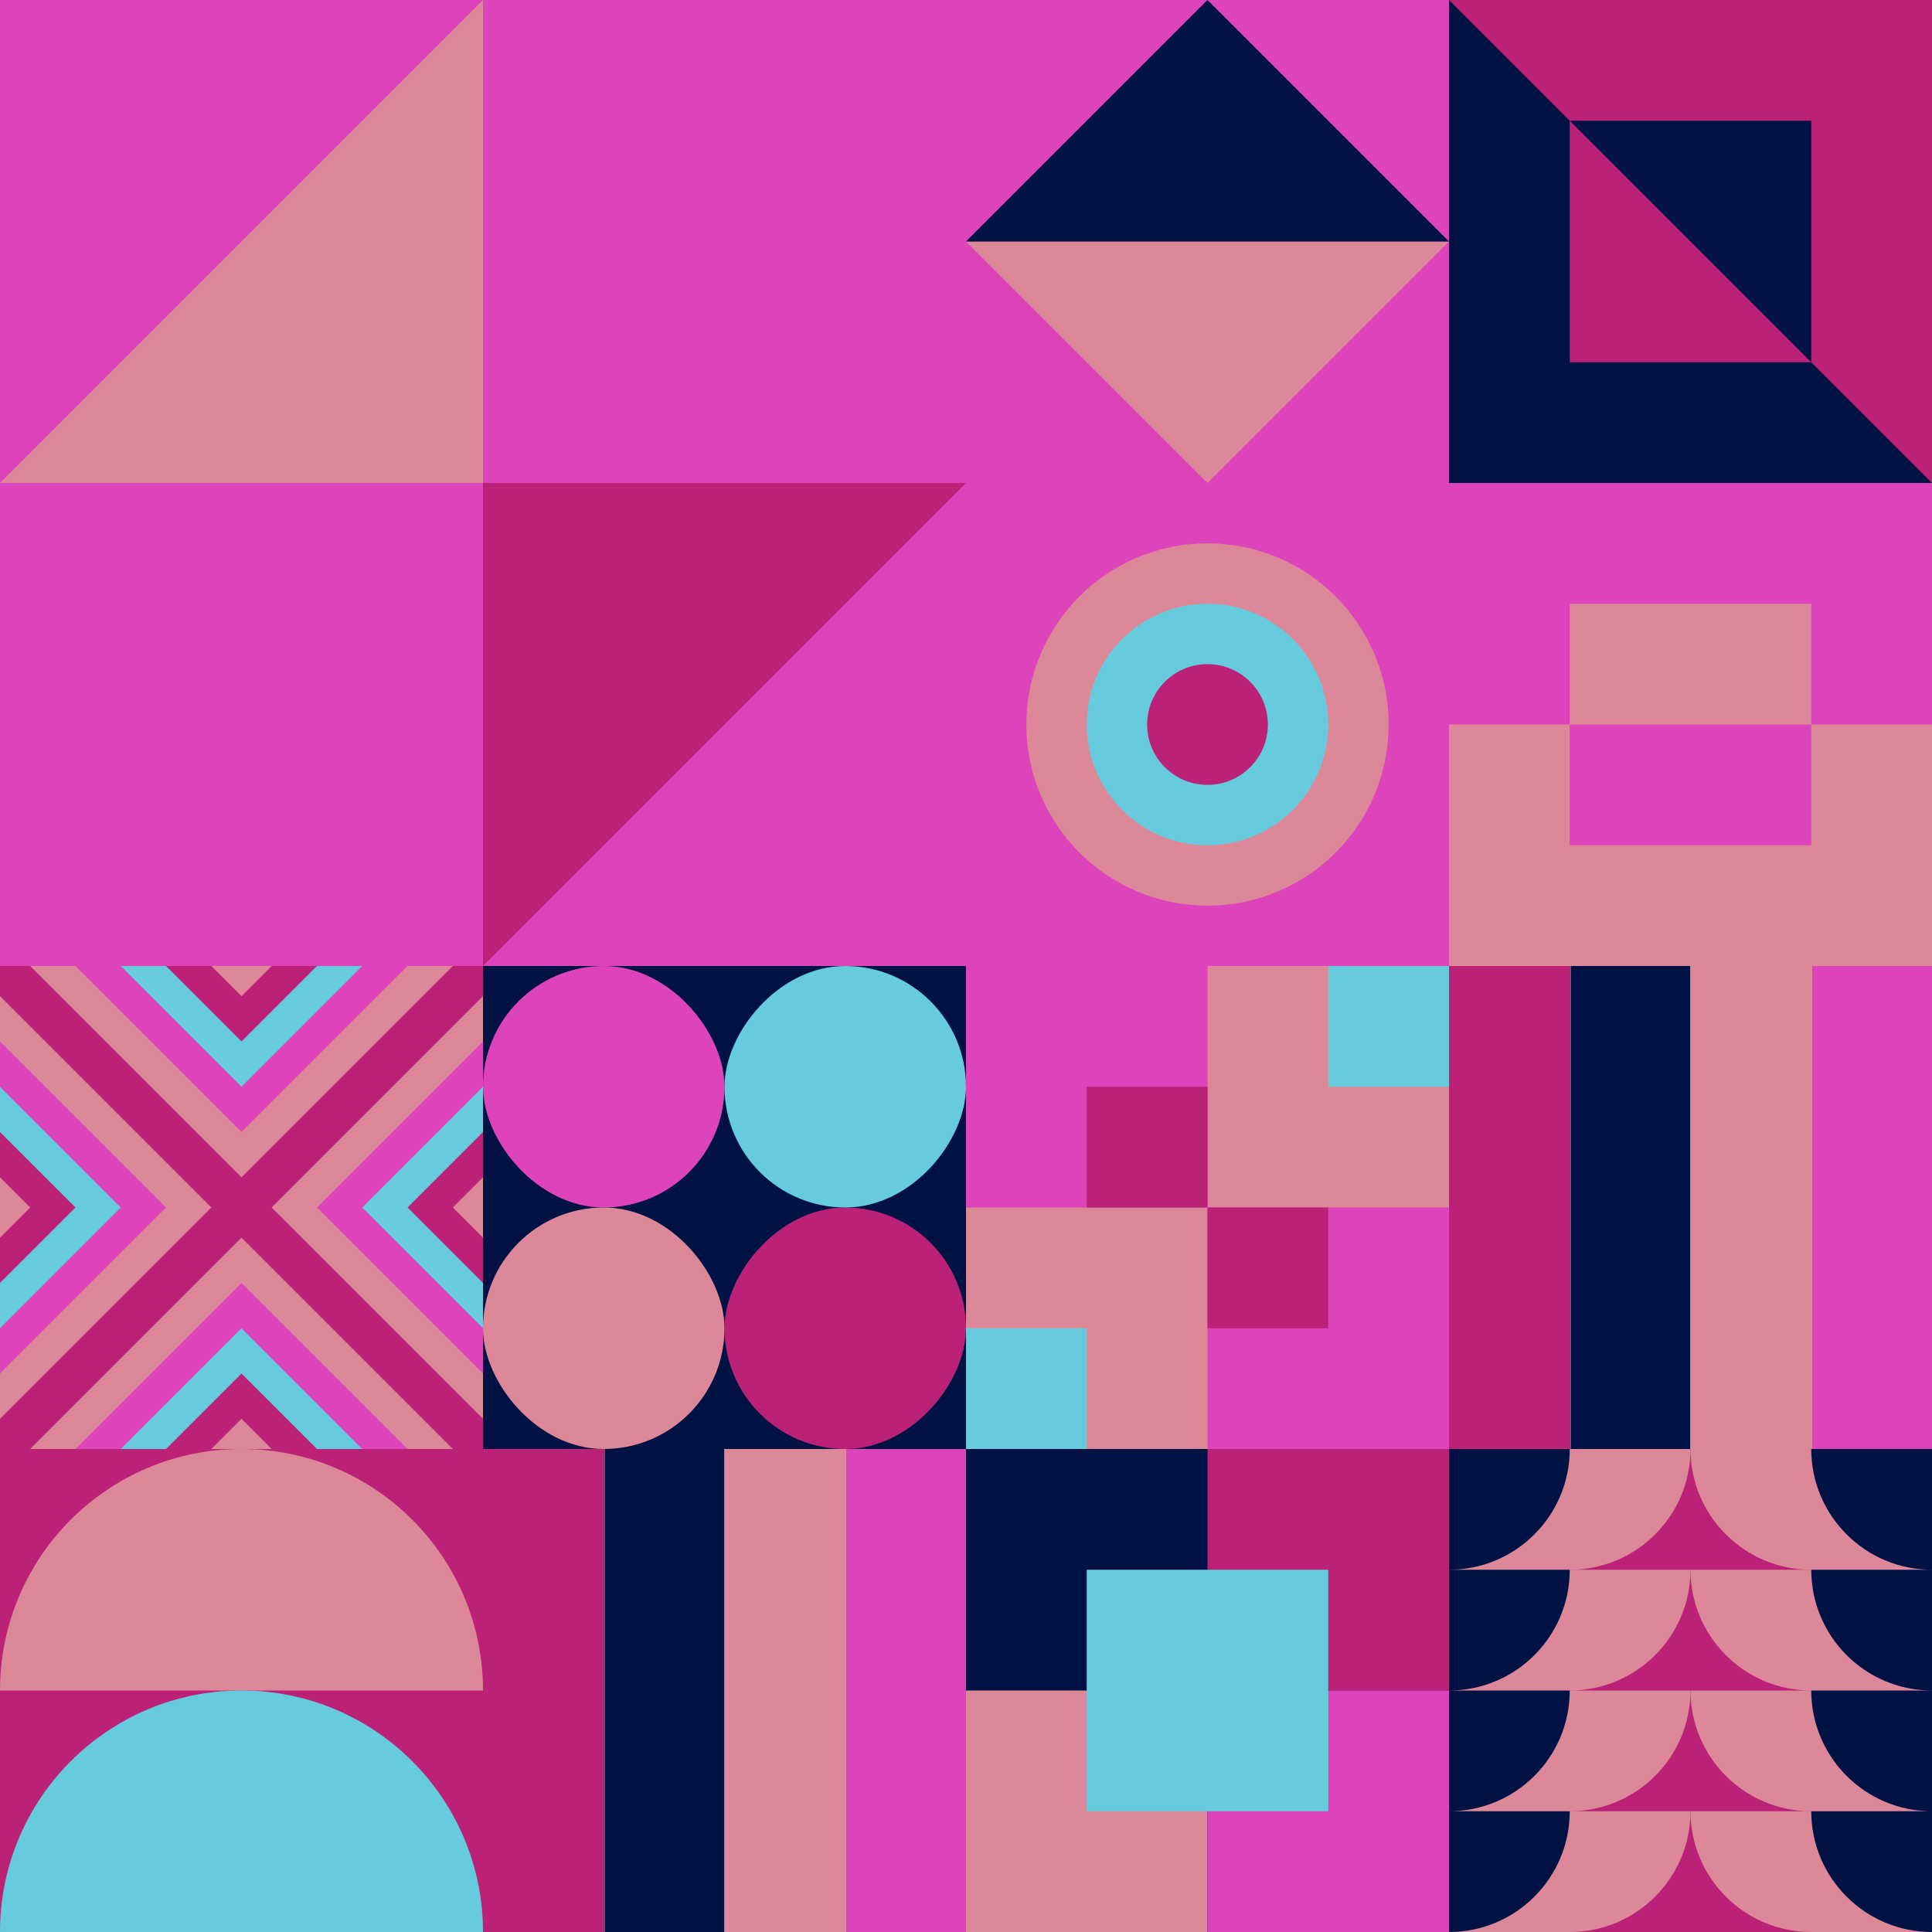
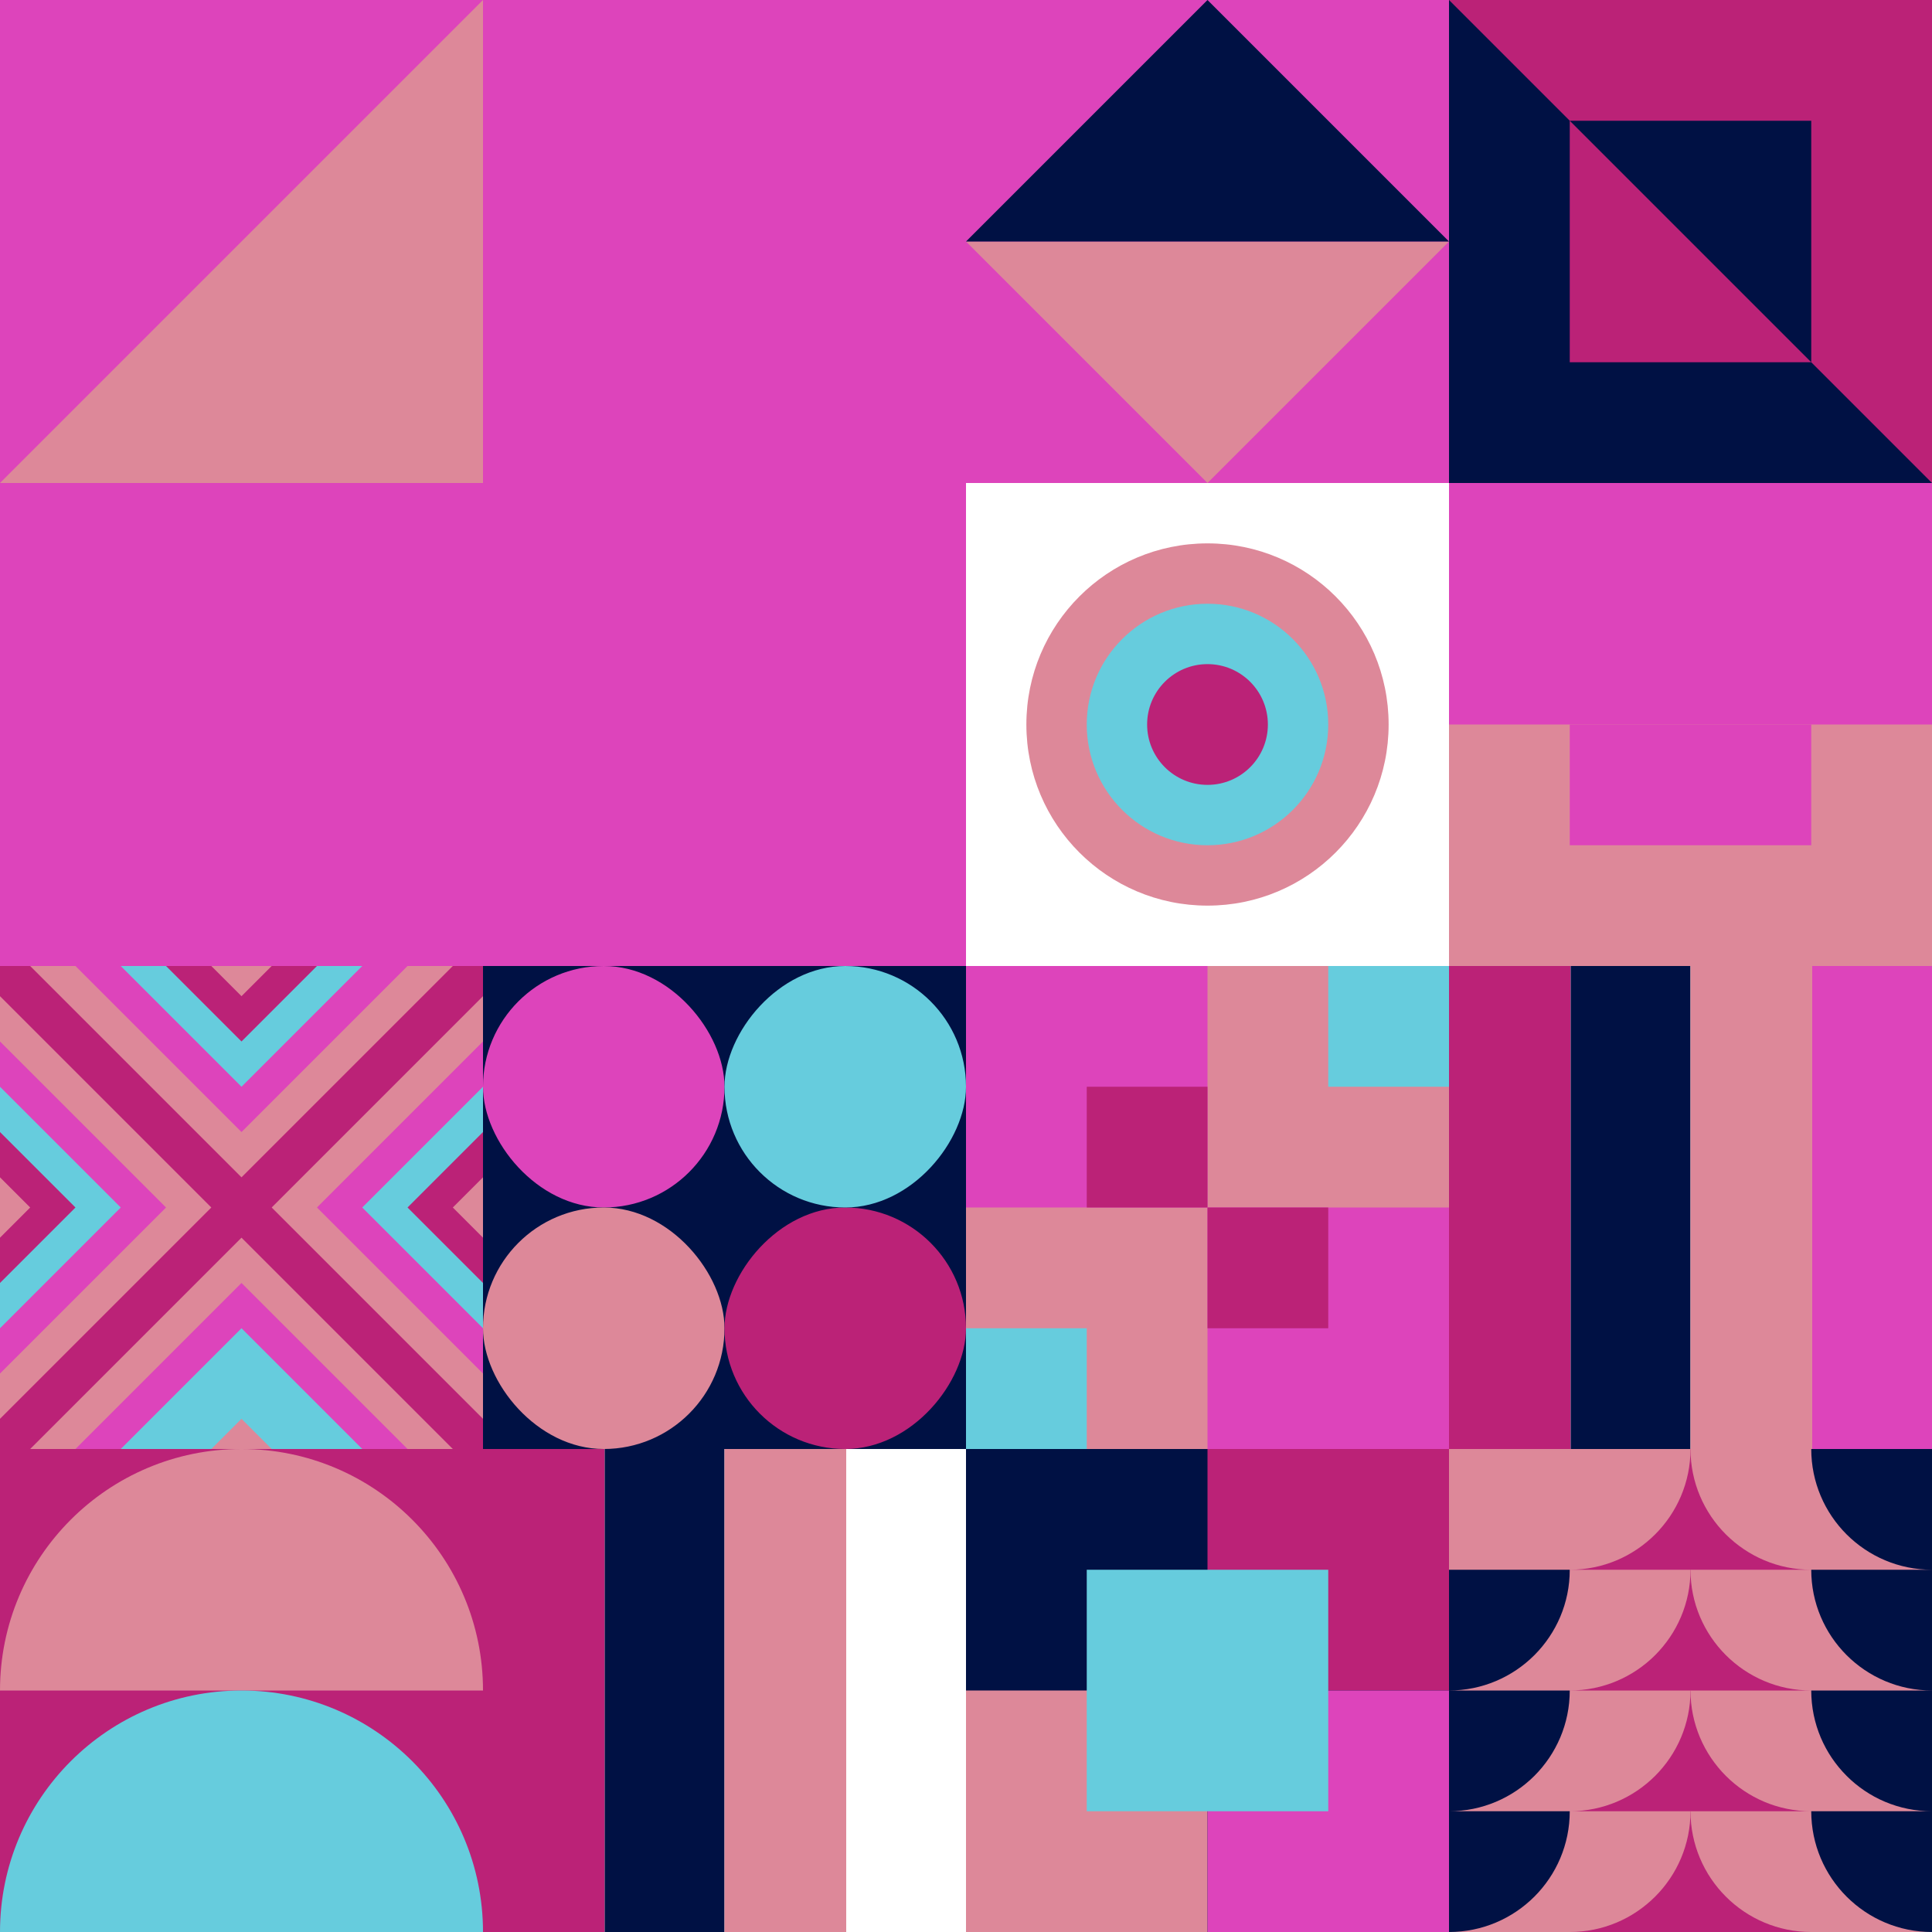
<svg xmlns="http://www.w3.org/2000/svg" id="geo" width="1280" height="1280" viewBox="0 0 1280 1280" fill="none" style="width:640px;height:640px">
  <g class="svg-image">
    <g class="block-0" transform="translate(0,0), scale(2), rotate(0, 160, 160)" height="640" width="640" clip-path="url(#trim)">
      <rect width="320" height="320" fill="#dd8899" />
      <rect width="320" height="320" fill="#dd44bb" />
-       <path d="M160 320V160H320L160 320Z" fill="#bb2277" />
      <path d="M160 0V160H0L160 0Z" fill="#dd8899" />
    </g>
    <g class="block-1" transform="translate(640,0), scale(1), rotate(0, 160, 160)" height="320" width="320" clip-path="url(#trim)">
      <rect width="320" height="320" fill="#dd44bb" />
      <path d="M160 320 0 160h320L160 320Z" fill="#dd8899" />
      <path d="M160 0 0 160h320L160 0Z" fill="#001144" />
    </g>
    <g class="block-2" transform="translate(960,0), scale(1), rotate(180, 160, 160)" height="320" width="320" clip-path="url(#trim)">
      <rect width="320" height="320" fill="#001144" />
      <path d="M160 80L320 240H0L160 80Z" fill="#dd44bb" />
      <rect width="320" height="80" fill="#dd8899" />
      <rect y="240" width="320" height="80" fill="#bb2277" />
      <rect width="320" height="320" fill="#001144" />
      <path d="M0 320H320L0 0V320Z" fill="#bb2277" />
      <rect width="160" height="160" transform="matrix(0 -1 -1 0 240 240)" fill="#bb2277" />
      <path fill-rule="evenodd" clip-rule="evenodd" d="M240 240H80V80L240 240Z" fill="#001144" />
    </g>
    <g class="block-3" transform="translate(640,320), scale(1), rotate(270, 160, 160)" height="320" width="320" clip-path="url(#trim)">
      <style>@keyframes geo-27a0_t{0%,9.091%{transform:translate(160px,160px) scale(1,1)}33.333%,42.424%,66.667%,75.757%,to{transform:translate(160px,160px) scale(1.5,1.5)}}@keyframes geo-27a1_t{0%,9.091%{transform:translate(160px,160px) scale(1,1)}33.333%,42.424%{transform:translate(160px,160px) scale(2,2)}66.667%,75.757%,to{transform:translate(160px,160px) scale(3,3)}}@keyframes geo-27a2_t{0%,9.091%{transform:translate(160px,160px) scale(0,0)}33.333%,42.424%{transform:translate(160px,160px) scale(1,1)}66.667%,75.757%{transform:translate(160px,160px) scale(2,2)}to{transform:translate(160px,160px) scale(3,3)}}@keyframes geo-27a3_t{0%,33.333%,42.424%,9.091%{transform:translate(160px,160px) scale(0,0)}66.667%,75.757%{transform:translate(160px,160px) scale(1,1)}to{transform:translate(160px,160px) scale(2,2)}}@keyframes geo-27a4_t{0%,33.333%,42.424%,9.091%{transform:translate(160px,160px) scale(0,0)}66.667%,75.757%{transform:translate(160px,160px) scale(1,1)}to{transform:translate(160px,160px) scale(2,2)}}@keyframes geo-27a5_t{0%,33.333%,42.424%,66.667%,75.757%,9.091%{transform:translate(160px,160px) scale(0,0)}to{transform:translate(160px,160px) scale(1,1)}}</style>
-       <rect width="320" height="320" fill="#dd44bb" />
      <circle cx="160" cy="160" fill="#dd8899" r="120" />
      <circle fill="#66ccdd" transform="translate(160 160)" style="animation:3.3s ease-in-out infinite both geo-27a0_t" r="80" />
      <circle fill="#bb2277" transform="translate(160 160)" style="animation:3.3s ease-in-out infinite both geo-27a1_t" r="40" />
      <circle fill="#dd8899" transform="matrix(0 0 0 0 160 160)" style="animation:3.3s ease-in-out infinite both geo-27a2_t" r="40" />
      <circle fill="#66ccdd" transform="matrix(0 0 0 0 160 160)" style="animation:3.3s ease-in-out infinite both geo-27a3_t" r="40" />
      <circle fill="#66ccdd" transform="matrix(0 0 0 0 160 160)" style="animation:3.3s ease-in-out infinite both geo-27a4_t" r="40" />
      <circle fill="#bb2277" transform="matrix(0 0 0 0 160 160)" style="animation:3.3s ease-in-out infinite both geo-27a5_t" r="40" />
    </g>
    <g class="block-4" transform="translate(960,320), scale(1), rotate(270, 160, 160)" height="320" width="320" clip-path="url(#trim)">
      <style>@keyframes a1_t{0%,13.636%{transform:translate(120px,160px);animation-timing-function:cubic-bezier(.4,0,.6,1)}63.636%,to{transform:translate(120px,160px)}}@keyframes geo-1a0_t{0%,13.636%{transform:translate(-40px,-80px);animation-timing-function:cubic-bezier(.4,0,.6,1)}50%,63.636%{transform:translate(40px,-80px);animation-timing-function:cubic-bezier(.4,0,.6,1)}to{transform:translate(-40px,-80px)}}@keyframes geo-1a0_w{0%,13.636%{width:80px;animation-timing-function:cubic-bezier(.4,0,.6,1)}50%,63.636%{width:0;animation-timing-function:cubic-bezier(.4,0,.6,1)}to{width:80px}}@keyframes geo-1a2_t{0%,13.636%{transform:translate(160px,80px);animation-timing-function:cubic-bezier(.4,0,.6,1)}63.636%,to{transform:translate(160px,80px)}}@keyframes geo-1a2_w{0%,13.636%{width:80px;animation-timing-function:cubic-bezier(.4,0,.6,1)}50%,63.636%{width:0;animation-timing-function:cubic-bezier(.4,0,.6,1)}to{width:80px}}</style>
      <rect width="320" height="320" fill="#dd8899" />
      <rect x="160" width="160" height="320" fill="#dd44bb" />
      <g style="animation:2.2s linear infinite both a1_t">
        <rect width="80" height="160" fill="#dd44bb" transform="translate(80 80)" style="animation:2.2s linear infinite both geo-1a0_t,2.2s linear infinite both geo-1a0_w" />
      </g>
-       <rect width="80" height="160" fill="#dd8899" transform="translate(160 80)" style="animation:2.2s linear infinite both geo-1a2_t,2.2s linear infinite both geo-1a2_w" />
    </g>
    <g class="block-5" transform="translate(0,640), scale(1), rotate(0, 160, 160)" height="320" width="320" clip-path="url(#trim)">
      <rect width="320" height="320" fill="#dd8899" />
      <rect width="320" height="320" fill="#bb2277" />
      <path d="m160 180 140 140H20l140-140Z" fill="#dd8899" />
      <path d="m160 210 110 110H50l110-110Z" fill="#dd44bb" />
      <path d="m160 240 80 80H80l80-80Z" fill="#66ccdd" />
-       <path d="m160 270 50 50H110l50-50Z" fill="#bb2277" />
      <path d="m160 300 20 20h-40l20-20ZM180 160 320 20v280L180 160Z" fill="#dd8899" />
      <path d="M210 160 320 50v220L210 160Z" fill="#dd44bb" />
      <path d="m240 160 80-80v160l-80-80Z" fill="#66ccdd" />
      <path d="m270 160 50-50v100l-50-50Z" fill="#bb2277" />
      <path d="m300 160 20-20v40l-20-20ZM140 160 0 20v280l140-140Z" fill="#dd8899" />
      <path d="M110 160 0 50v220l110-110Z" fill="#dd44bb" />
      <path d="M80 160 0 80v160l80-80Z" fill="#66ccdd" />
      <path d="M50 160 0 110v100l50-50Z" fill="#bb2277" />
      <path d="M20 160 0 140v40l20-20ZM160 140 20 0h280L160 140Z" fill="#dd8899" />
      <path d="M160 110 50 0h220L160 110Z" fill="#dd44bb" />
      <path d="M160 80 80 0h160l-80 80Z" fill="#66ccdd" />
      <path d="M160 50 110 0h100l-50 50Z" fill="#bb2277" />
      <path d="M160 20 140 0h40l-20 20Z" fill="#dd8899" />
    </g>
    <g class="block-6" transform="translate(320,640), scale(1), rotate(270, 160, 160)" height="320" width="320" clip-path="url(#trim)">
      <rect width="320" height="320" fill="#001144" />
      <rect y="320" width="320" height="320" transform="rotate(-90 0 320)" fill="#001144" />
      <rect x="160" y="160" width="160" height="160" rx="80" transform="rotate(-90 160 160)" fill="#dd44bb" />
      <rect y="160" width="160" height="160" rx="80" transform="rotate(-90 0 160)" fill="#dd8899" />
      <rect width="160" height="160" rx="80" transform="matrix(0 -1 -1 0 160 320)" fill="#bb2277" />
      <rect width="160" height="160" rx="80" transform="matrix(0 -1 -1 0 320 320)" fill="#66ccdd" />
    </g>
    <g class="block-7" transform="translate(640,640), scale(1), rotate(270, 160, 160)" height="320" width="320" clip-path="url(#trim)">
      <style>@keyframes geo-54a0_t{0%,13.636%{transform:translate(240px,240px);animation-timing-function:cubic-bezier(.4,0,.6,1)}50%,63.636%{transform:translate(160px,160px);animation-timing-function:cubic-bezier(.4,0,.6,1)}to{transform:translate(240px,240px)}}@keyframes geo-54a1_t{0%,13.636%{transform:translate(80px,160px);animation-timing-function:cubic-bezier(.4,0,.6,1)}50%,63.636%{transform:translate(0,240px);animation-timing-function:cubic-bezier(.4,0,.6,1)}to{transform:translate(80px,160px)}}@keyframes geo-54a2_t{0%,13.636%{transform:translate(160px,80px);animation-timing-function:cubic-bezier(.4,0,.6,1)}50%,63.636%{transform:translate(240px,0);animation-timing-function:cubic-bezier(.4,0,.6,1)}to{transform:translate(160px,80px)}}@keyframes geo-54a3_t{0%,13.636%{transform:translate(0,0);animation-timing-function:cubic-bezier(.4,0,.6,1)}50%,63.636%{transform:translate(80px,80px);animation-timing-function:cubic-bezier(.4,0,.6,1)}to{transform:translate(0,0)}}</style>
      <rect width="320" height="320" fill="#dd8899" />
      <rect width="320" height="320" fill="#dd44bb" />
      <rect width="160" height="160" fill="#dd8899" />
      <rect x="160" y="160" width="160" height="160" fill="#dd8899" />
      <rect width="80" height="80" fill="#66ccdd" transform="translate(240 240)" style="animation:2.2s ease-in-out infinite both geo-54a0_t" />
      <rect width="80" height="80" fill="#bb2277" transform="translate(80 160)" style="animation:2.2s ease-in-out infinite both geo-54a1_t" />
      <rect width="80" height="80" fill="#bb2277" transform="translate(160 80)" style="animation:2.2s ease-in-out infinite both geo-54a2_t" />
      <rect width="80" height="80" fill="#66ccdd" style="animation:2.2s ease-in-out infinite both geo-54a3_t" />
    </g>
    <g class="block-8" transform="translate(960,640), scale(1), rotate(0, 160, 160)" height="320" width="320" clip-path="url(#trim)">
      <rect width="320" height="320" fill="white" />
      <rect y="320" width="320" height="80.64" transform="rotate(-90 0 320)" fill="#bb2277" />
      <rect x="80.64" y="320" width="320" height="79.36" transform="rotate(-90 80.64 320)" fill="#001144" />
      <rect x="160" y="320" width="320" height="80.64" transform="rotate(-90 160 320)" fill="#dd8899" />
      <rect x="240.64" y="320" width="320" height="79.36" transform="rotate(-90 240.64 320)" fill="#dd44bb" />
    </g>
    <g class="block-9" transform="translate(0,960), scale(1), rotate(180, 160, 160)" height="320" width="320" clip-path="url(#trim)">
      <rect width="320" height="320" fill="#bb2277" />
      <path fill-rule="evenodd" clip-rule="evenodd" d="M160 320c88.366 0 160-71.634 160-160H0c0 88.366 71.634 160 160 160Z" fill="#dd8899" />
      <path fill-rule="evenodd" clip-rule="evenodd" d="M160 160c88.366 0 160-71.634 160-160H0c0 88.366 71.634 160 160 160Z" fill="#66ccdd" />
    </g>
    <g class="block-10" transform="translate(320,960), scale(1), rotate(0, 160, 160)" height="320" width="320" clip-path="url(#trim)">
      <rect width="320" height="320" fill="white" />
      <rect y="320" width="320" height="80.64" transform="rotate(-90 0 320)" fill="#bb2277" />
      <rect x="80.64" y="320" width="320" height="79.36" transform="rotate(-90 80.64 320)" fill="#001144" />
      <rect x="160" y="320" width="320" height="80.64" transform="rotate(-90 160 320)" fill="#dd8899" />
-       <rect x="240.64" y="320" width="320" height="79.36" transform="rotate(-90 240.64 320)" fill="#dd44bb" />
    </g>
    <g class="block-11" transform="translate(640,960), scale(1), rotate(0, 160, 160)" height="320" width="320" clip-path="url(#trim)">
      <rect width="320" height="320" fill="#dd8899" />
      <rect y="320" width="320" height="320" transform="rotate(-90 0 320)" fill="#001144" />
      <rect x="160" y="160" width="160" height="160" transform="rotate(-90 160 160)" fill="#bb2277" />
      <rect width="160" height="160" transform="matrix(0 -1 -1 0 160 320)" fill="#dd8899" />
      <rect width="160" height="160" transform="matrix(0 -1 -1 0 320 320)" fill="#dd44bb" />
      <rect width="160" height="160" transform="matrix(0 -1 -1 0 240 240)" fill="#66ccdd" />
    </g>
    <g class="block-12" transform="translate(960,960), scale(1), rotate(0, 160, 160)" height="320" width="320" clip-path="url(#trim)">
      <rect width="320" height="320" fill="#bb2277" />
      <path d="M0 240h160c0 44.183-35.817 80-80 80H0v-80ZM0 160h160c0 44.183-35.817 80-80 80H0v-80ZM0 80h160c0 44.183-35.817 80-80 80H0V80ZM0 0h160c0 44.183-35.817 80-80 80H0V0Z" fill="#dd8899" />
-       <path d="M-80 240H80c0 44.183-35.817 80-80 80h-80v-80ZM-80 160H80c0 44.183-35.817 80-80 80h-80v-80ZM-80 80H80c0 44.183-35.817 80-80 80h-80V80ZM-80 0H80c0 44.183-35.817 80-80 80h-80V0Z" fill="#001144" />
+       <path d="M-80 240H80c0 44.183-35.817 80-80 80h-80v-80ZM-80 160H80c0 44.183-35.817 80-80 80h-80v-80ZM-80 80H80c0 44.183-35.817 80-80 80h-80V80ZH80c0 44.183-35.817 80-80 80h-80V0Z" fill="#001144" />
      <path d="M320 240H160c0 44.183 35.817 80 80 80h80v-80ZM320 160H160c0 44.183 35.817 80 80 80h80v-80ZM320 80H160c0 44.183 35.817 80 80 80h80V80ZM320 0H160c0 44.183 35.817 80 80 80h80V0Z" fill="#dd8899" />
      <path d="M400 240H240c0 44.183 35.817 80 80 80h80v-80ZM400 160H240c0 44.183 35.817 80 80 80h80v-80ZM400 80H240c0 44.183 35.817 80 80 80h80V80ZM400 0H240c0 44.183 35.817 80 80 80h80V0Z" fill="#001144" />
    </g>
  </g>
  <clipPath id="trim">
    <rect width="320" height="320" fill="white" />
  </clipPath>
  <filter id="noiseFilter">
    <feTurbulence baseFrequency="0.5" result="noise" />
    <feColorMatrix type="saturate" values="0.10" />
    <feBlend in="SourceGraphic" in2="noise" mode="multiply" />
  </filter>
  <rect transform="translate(0,0)" height="1280" width="1280" filter="url(#noiseFilter)" opacity="0.4" />
</svg>